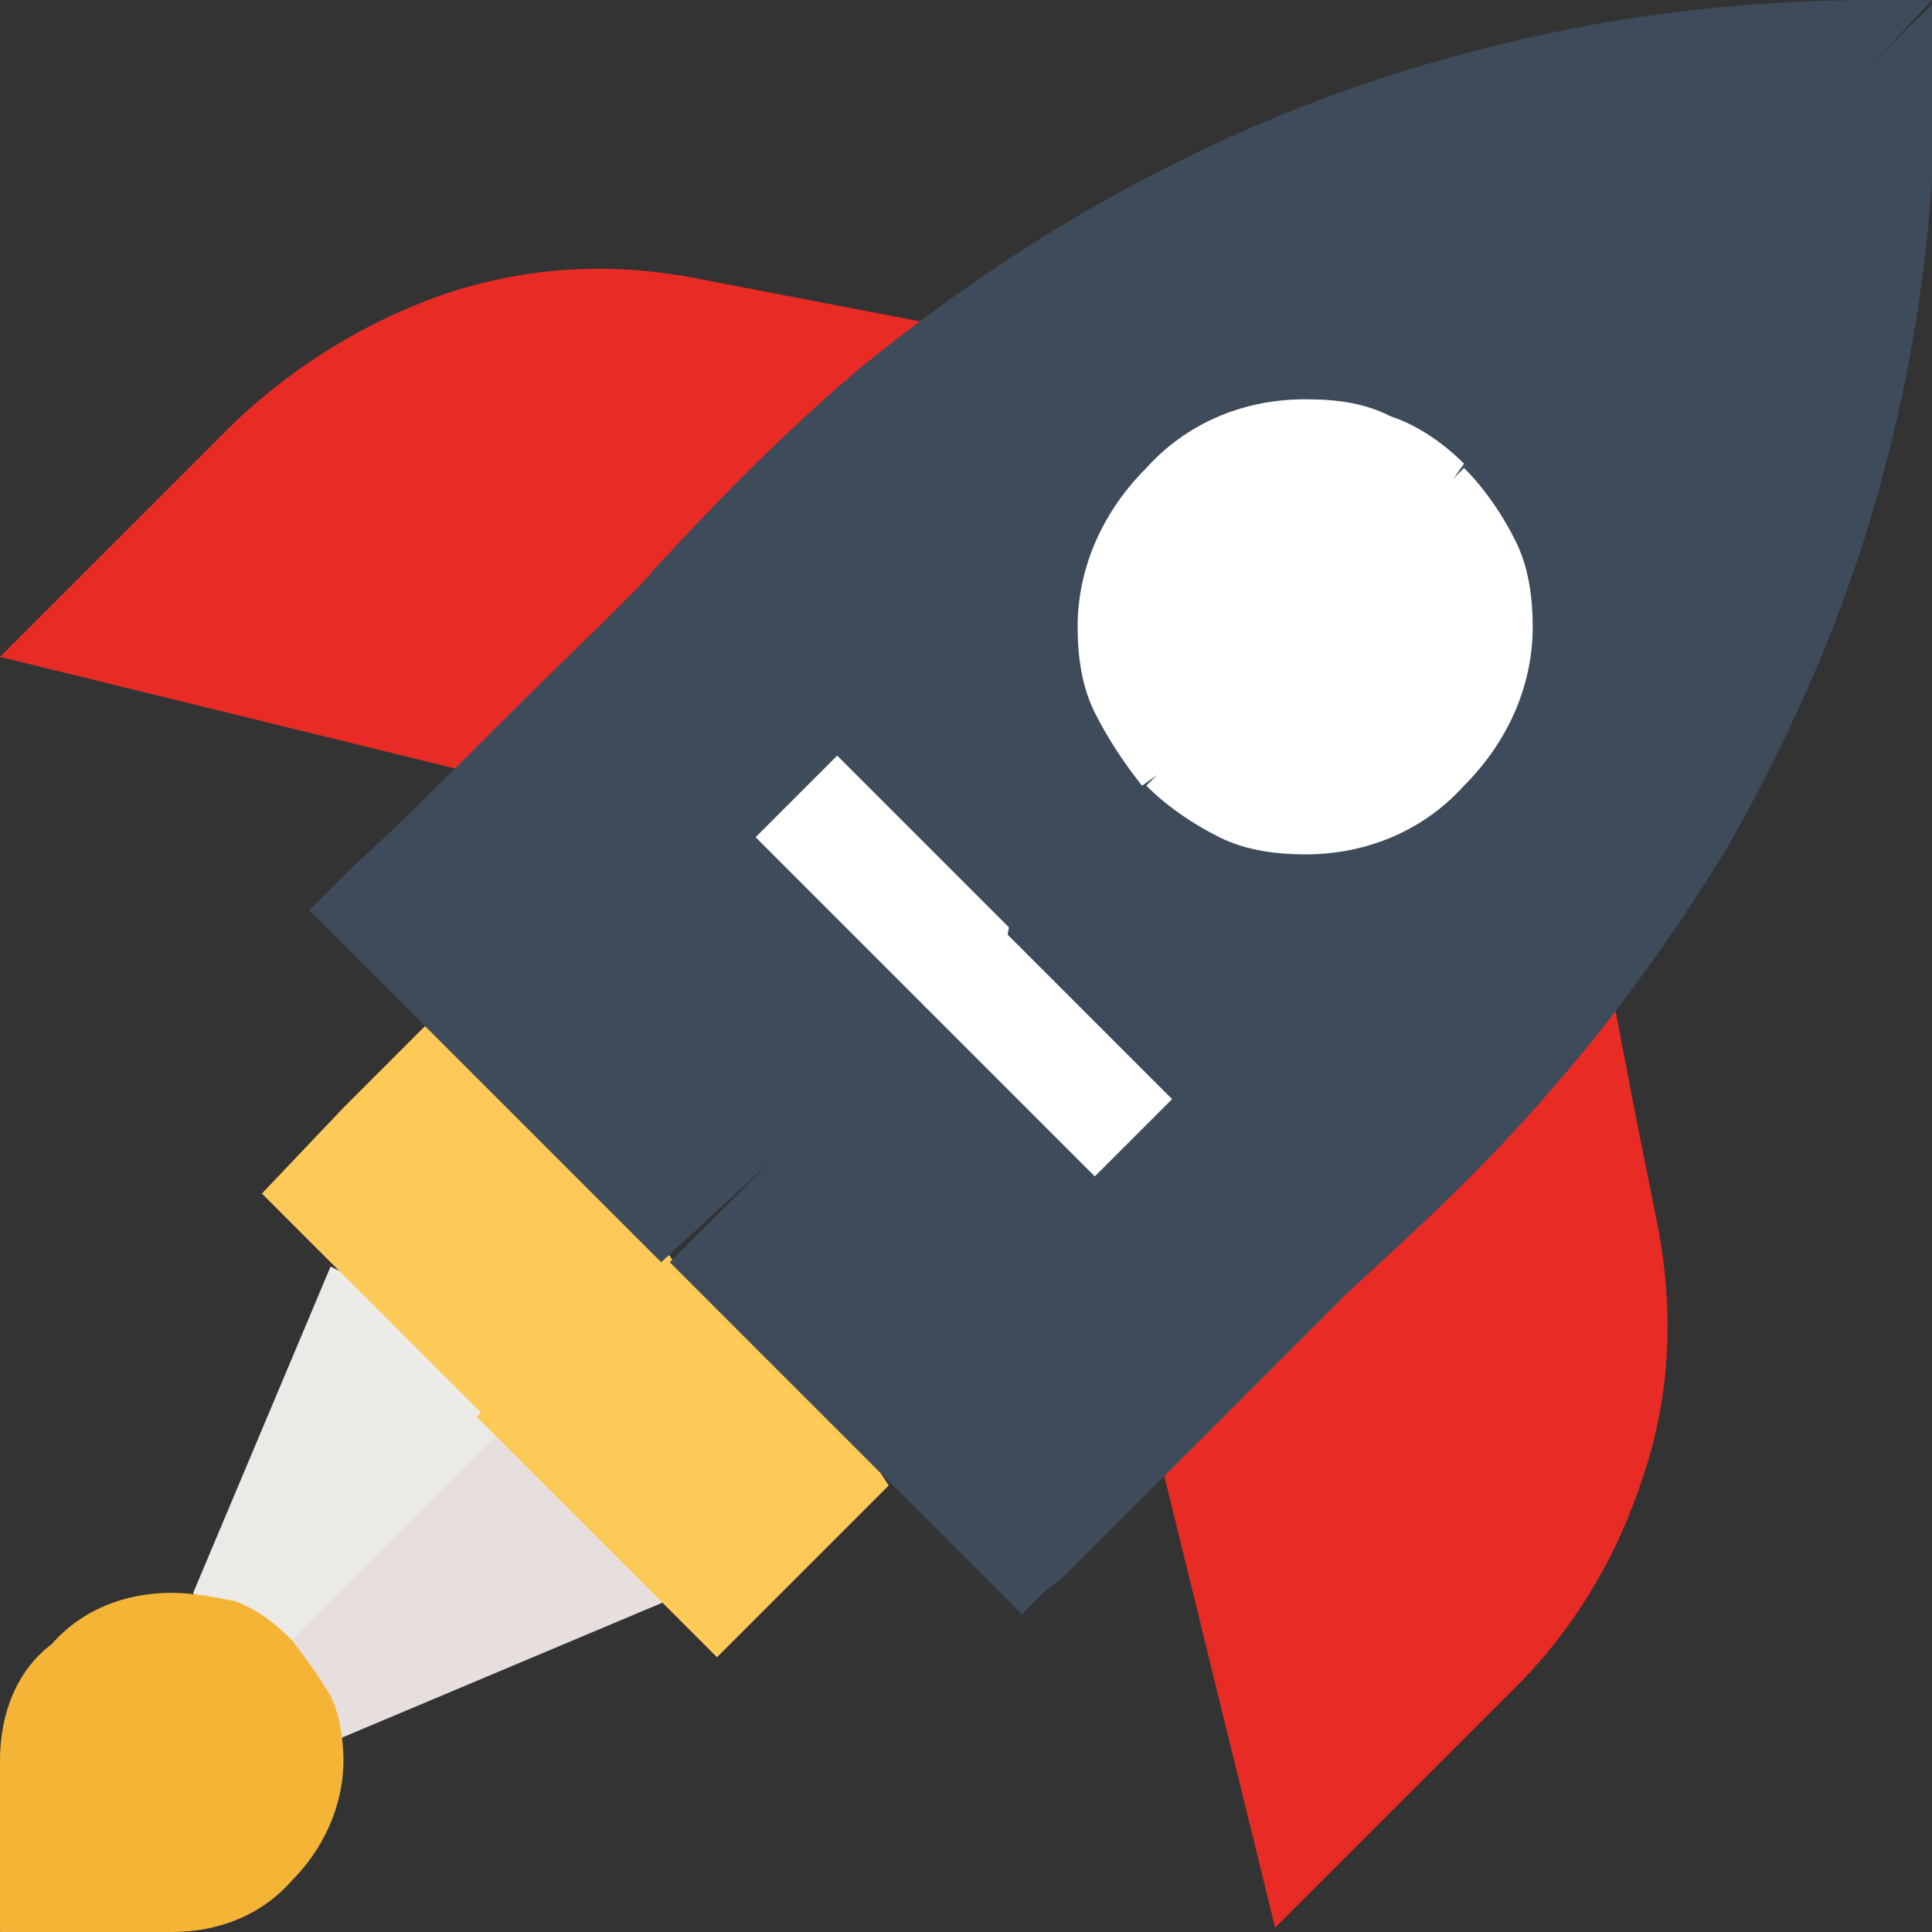
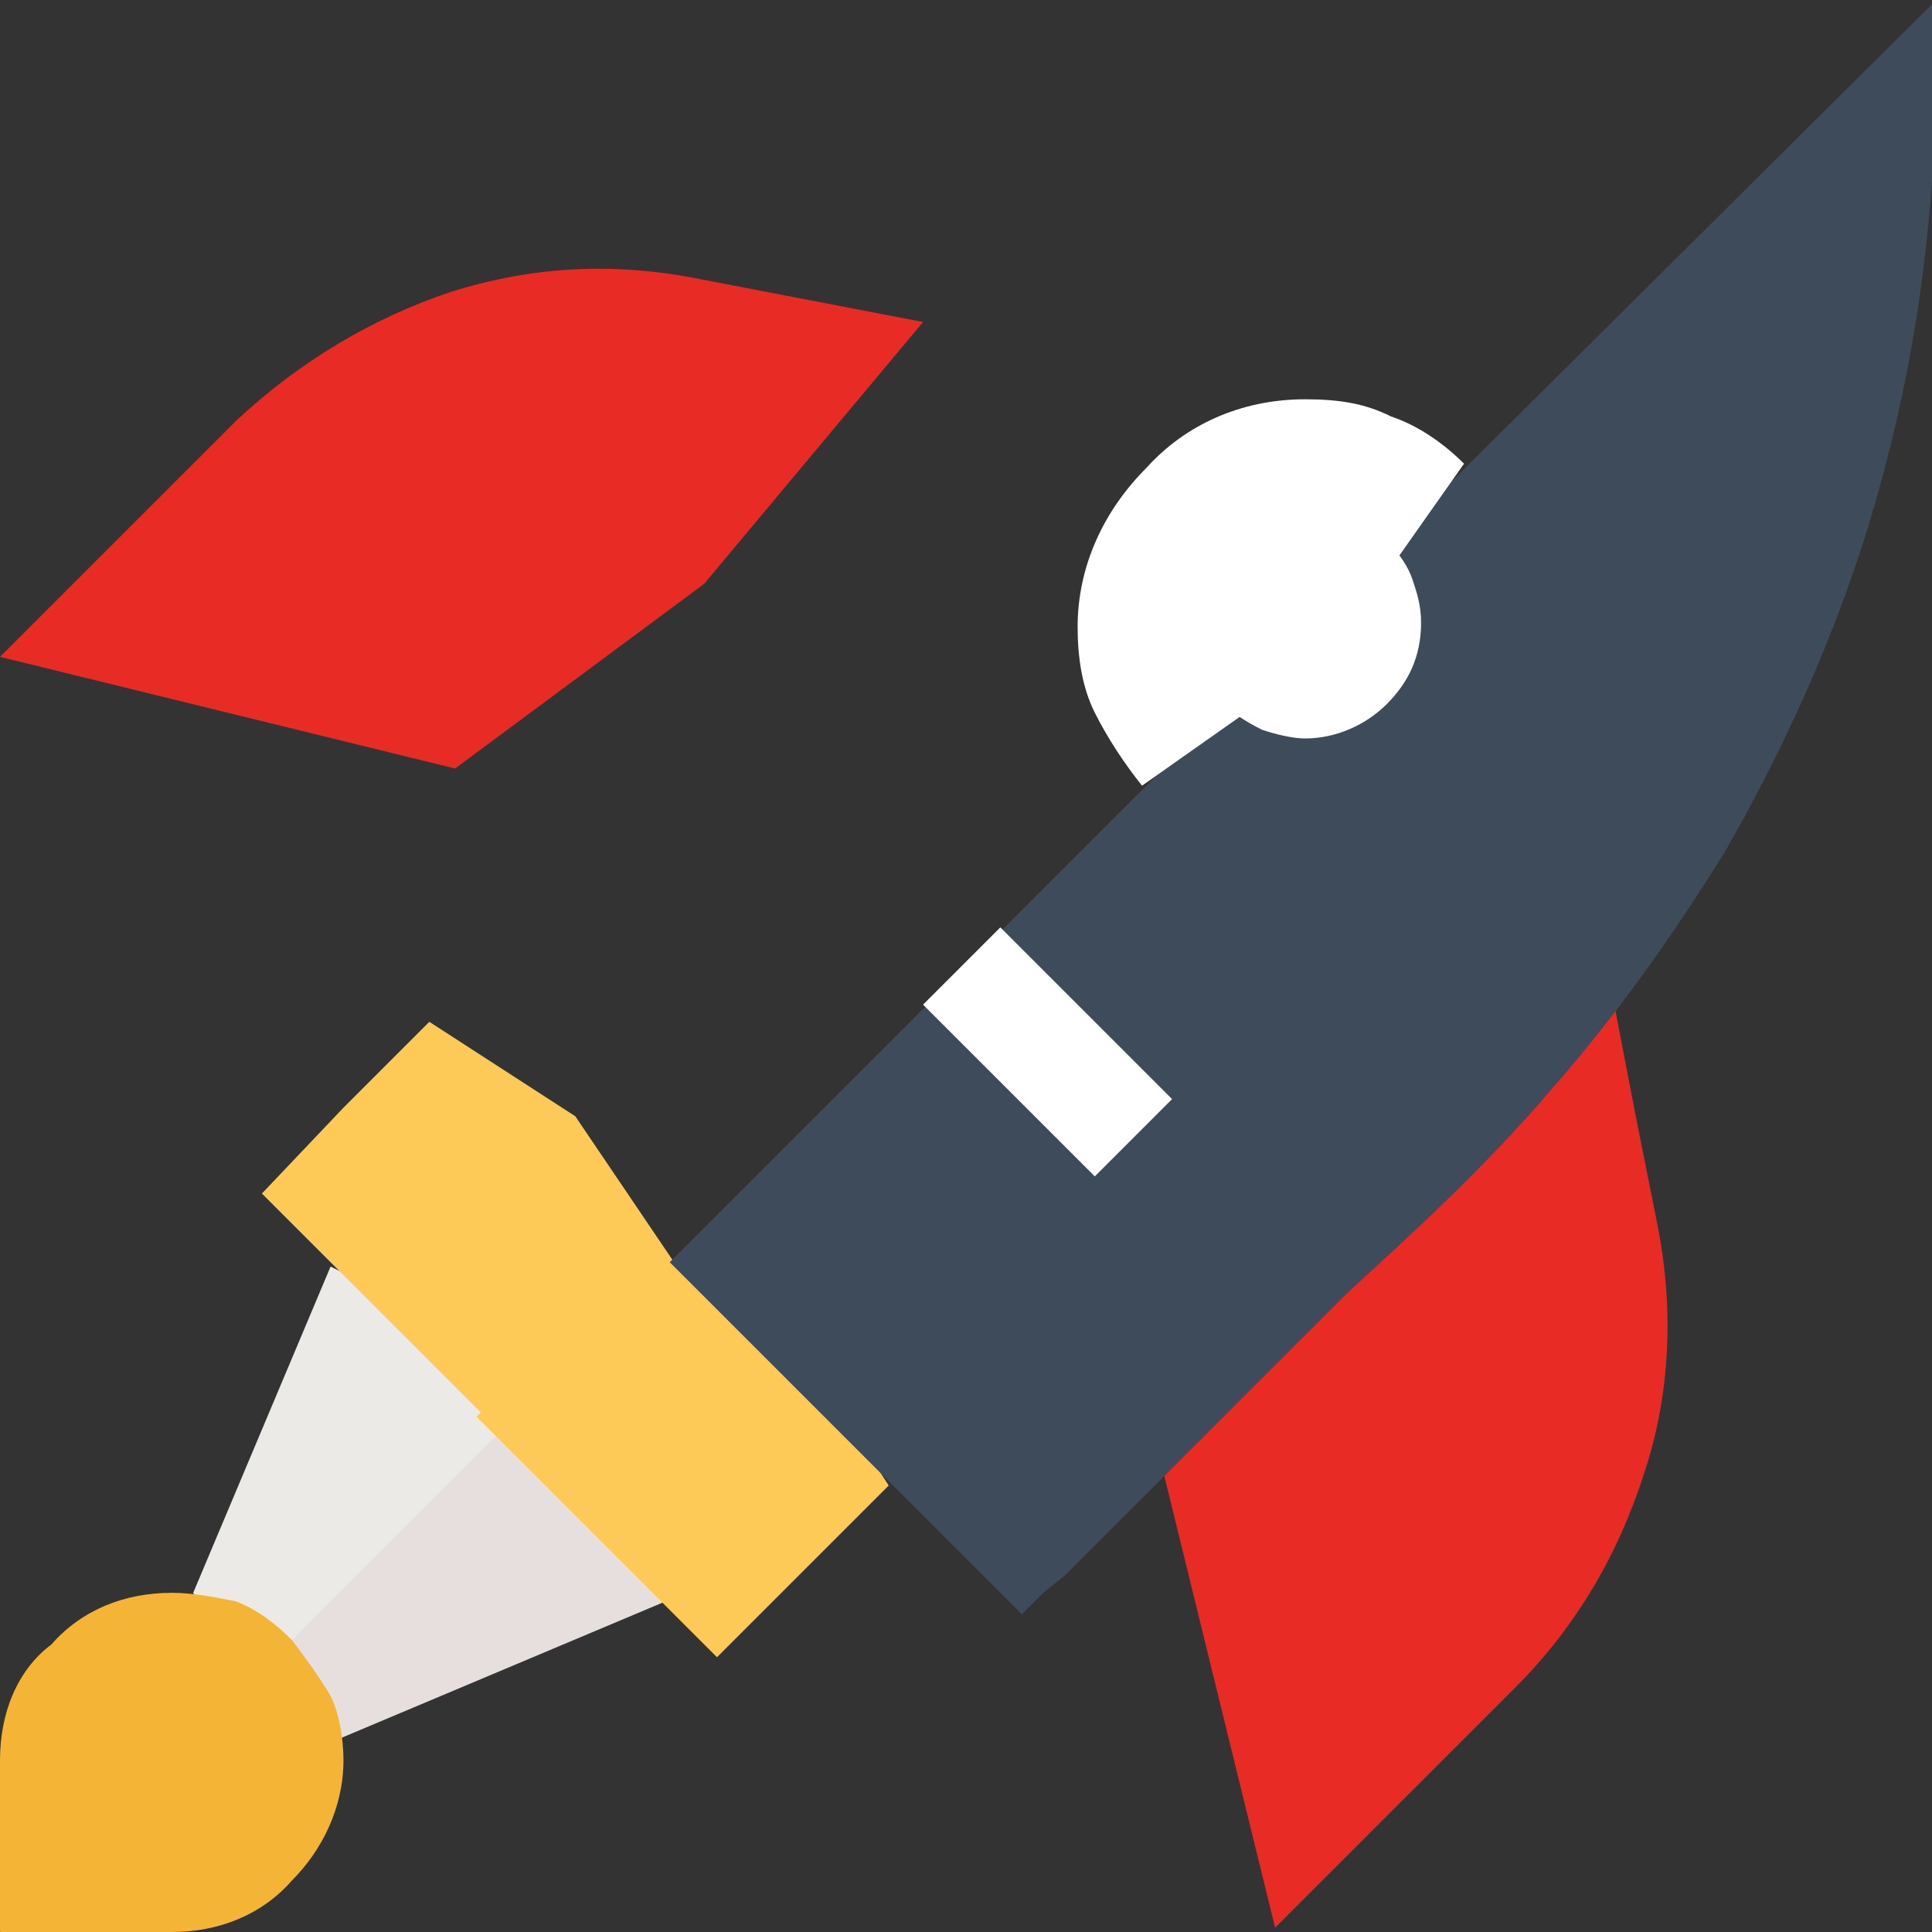
<svg xmlns="http://www.w3.org/2000/svg" version="1.1" id="Layer_1" x="0px" y="0px" width="45px" height="45px" viewBox="0 0 45 45" style="enable-background:new 0 0 45 45;" xml:space="preserve">
  <rect x="0" y="0" width="45" height="45" fill="#333333" stroke="none" />
  <style type="text/css">
	.st0{fill:#ECEAE7;}
	.st1{fill:#E7DFDD;}
	.st2{fill:#F4B537;}
	.st3{fill:#FECA57;}
	.st4{fill:#E92B26;}
	.st5{fill:#3E4B5A;}
	.st6{fill:#FFFFFF;}
</style>
  <path class="st0" d="M5.1,38.1l-0.6-1l1.6-3.8l1.6-3.8l2.6,1.3l1.3,2.6l-1.8,3.1l-3.1,1.8L5.1,38.1z" />
  <path class="st1" d="M6.9,39.9l1,0.6l3.8-1.6l3.8-1.6l-1.3-2.6l-2.6-1.3l-2.4,2.4l-2.4,2.4L6.9,39.9z" />
  <path class="st2" d="M4,37.1c-1.1,0-2.1,0.4-2.8,1.2C0.4,38.9,0,39.9,0,41v2v2c0,0,0,0,0,0l4-2.8l2.8-4c-0.4-0.4-0.8-0.7-1.3-0.9  C5,37.2,4.5,37.1,4,37.1z" />
  <path class="st3" d="M6.1,27.8l2.8,2.8l2.8,2.8l2.6-1.4l1.4-2.6L13.4,26L10,23.8l-2,2L6.1,27.8z" />
  <path class="st3" d="M16.7,38.6l2-2l2-2l-2.2-3.4l-3.4-2.2l-2,2l-2,2l2.8,2.8L16.7,38.6z" />
  <path class="st2" d="M6.8,38.2l-3.4,3.4L0,45h2h2c1.1,0,2.1-0.4,2.8-1.2c0.7-0.7,1.2-1.7,1.2-2.8c0-0.5-0.1-1.1-0.3-1.5  C7.4,39,7.1,38.6,6.8,38.2L6.8,38.2z" />
  <path class="st4" d="M21.5,7.5L18.9,7l-2.6-0.5c-2-0.4-3.9-0.3-5.8,0.3c-1.8,0.6-3.5,1.6-5,3L0,15.3l5.3,1.3l5.3,1.3l5.8-4.3  L21.5,7.5z" />
  <path class="st4" d="M27.1,34.3l1.3,5.3l1.3,5.3l5.6-5.6c1.4-1.4,2.4-3.1,3-5c0.6-1.8,0.7-3.8,0.3-5.8L38.1,26l-0.5-2.6l-6.4,5.3  L27.1,34.3z" />
  <path class="st5" d="M24.8,36.7c0.7-0.7,2-2,3.3-3.3c1.5-1.5,2.9-2.9,3.3-3.3c1.3-1.2,3.1-2.8,4.8-4.8c1.4-1.6,2.7-3.4,4-5.5  c1.6-2.8,2.9-5.8,3.7-8.9c0.8-3,1.2-6.2,1.2-9.5V0L30.3,14.7L15.6,29.4l4.1,4.1l4.1,4.1l0.5-0.5L24.8,36.7z" />
-   <path class="st5" d="M43.7,0c-3.3,0-6.4,0.4-9.4,1.2c-3.1,0.8-6,2-8.8,3.6C23.4,6,21.6,7.3,20,8.6c-2,1.7-3.6,3.4-4.8,4.7  c-0.3,0.4-1.9,1.9-3.5,3.5c-1.3,1.3-2.7,2.7-3.5,3.4l-0.5,0.5l-0.5,0.5l4.1,4.1l4.1,4.1l15.3-14.1L45,0L43.7,0z" />
  <path class="st6" d="M30.4,9.3c-1.5,0-2.8,0.6-3.7,1.6c-1,1-1.6,2.3-1.6,3.7c0,0.7,0.1,1.4,0.4,2c0.3,0.6,0.7,1.2,1.1,1.7l4.4-3.1  l3.1-4.4c-0.5-0.5-1.1-0.9-1.7-1.1C31.8,9.4,31.2,9.3,30.4,9.3z" />
-   <path class="st6" d="M35.7,14.6c0-0.7-0.1-1.4-0.4-2c-0.3-0.6-0.7-1.2-1.2-1.7l-3.7,3.7l-3.7,3.7c0.5,0.5,1.1,0.9,1.7,1.2  c0.6,0.3,1.3,0.4,2,0.4c1.5,0,2.8-0.6,3.7-1.6C35.1,17.3,35.7,16,35.7,14.6z" />
-   <path class="st6" d="M27.8,14.6c0,0.4,0.1,0.7,0.2,1c0.1,0.3,0.3,0.6,0.6,0.9l2.5-1.2l1.2-2.5c-0.2-0.2-0.5-0.4-0.9-0.6  c-0.3-0.1-0.7-0.2-1-0.2c-0.7,0-1.4,0.3-1.9,0.8C28.1,13.2,27.8,13.8,27.8,14.6L27.8,14.6z" />
+   <path class="st6" d="M27.8,14.6c0,0.4,0.1,0.7,0.2,1c0.1,0.3,0.3,0.6,0.6,0.9l2.5-1.2l1.2-2.5c-0.2-0.2-0.5-0.4-0.9-0.6  c-0.3-0.1-0.7-0.2-1-0.2c-0.7,0-1.4,0.3-1.9,0.8L27.8,14.6z" />
  <path class="st6" d="M30.4,17.2c0.7,0,1.4-0.3,1.9-0.8c0.5-0.5,0.8-1.1,0.8-1.9c0-0.4-0.1-0.7-0.2-1c-0.1-0.3-0.3-0.6-0.6-0.9  l-1.9,1.9l-1.9,1.9c0.2,0.2,0.5,0.4,0.9,0.6C29.7,17.1,30.1,17.2,30.4,17.2L30.4,17.2z" />
-   <path class="st6" d="M17.6,19.5l2,2l2,2l1.6-0.3l0.3-1.6l-2-2l-2-2l-0.9,0.9L17.6,19.5z" />
  <path class="st6" d="M25.5,27.4l0.9-0.9l0.9-0.9l-2-2l-2-2l-0.9,0.9l-0.9,0.9l2,2L25.5,27.4z" />
</svg>